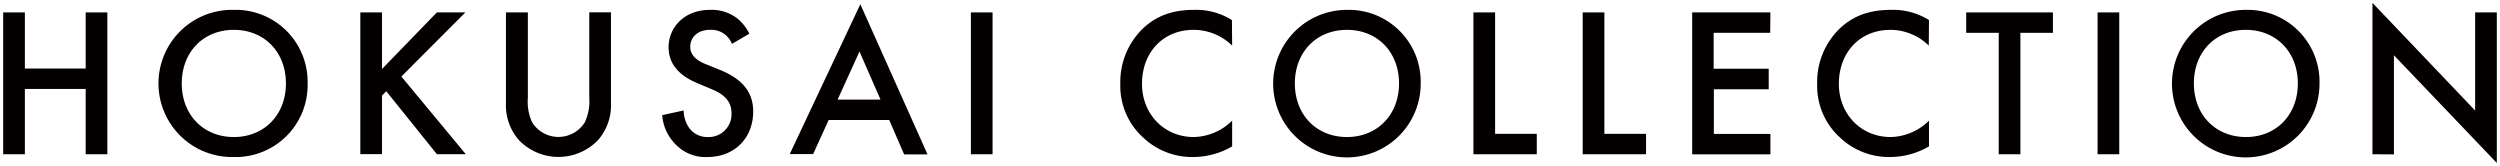
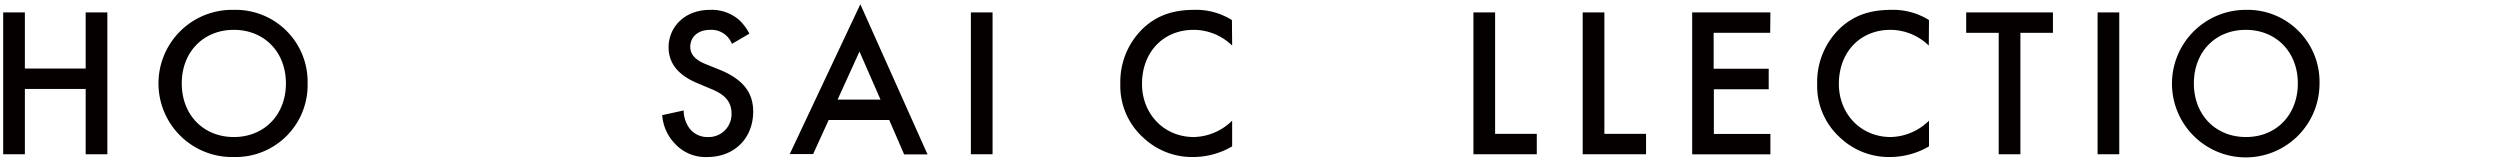
<svg xmlns="http://www.w3.org/2000/svg" id="レイヤー_1" data-name="レイヤー 1" viewBox="0 0 588 39">
  <defs>
    <style>.cls-1{fill:#040000;}.cls-2{fill:none;}</style>
  </defs>
  <path class="cls-1" d="M9.85,417.12h14.3v-13.2h5.1v33.36h-5.1V421.92H9.85v15.36H4.75V403.92h5.1Z" transform="translate(-4 -401)" />
  <path class="cls-1" d="M76.35,420.62A16.92,16.92,0,0,1,59,437.93a17.31,17.31,0,1,1,0-34.61A16.92,16.92,0,0,1,76.35,420.62Zm-5.1,0c0-7.4-5.1-12.6-12.25-12.6s-12.25,5.2-12.25,12.6,5.1,12.61,12.25,12.61S71.25,428,71.25,420.62Z" transform="translate(-4 -401)" />
-   <path class="cls-1" d="M93.85,417.22l12.9-13.3h6.7L98.4,419l15.15,18.26h-6.8l-11.9-14.8-1,1v13.8h-5.1V403.92h5.1Z" transform="translate(-4 -401)" />
-   <path class="cls-1" d="M128.15,403.92V424a11.67,11.67,0,0,0,1,5.76,7.3,7.3,0,0,0,12.4,0,11.67,11.67,0,0,0,1.05-5.76v-20.1h5.1v21.46a12.34,12.34,0,0,1-3.1,8.65,12.92,12.92,0,0,1-18.5,0,12.34,12.34,0,0,1-3.1-8.65V403.92Z" transform="translate(-4 -401)" />
  <path class="cls-1" d="M176.15,411.32a5.16,5.16,0,0,0-5.1-3.3c-3.1,0-4.7,1.85-4.7,4,0,1,.35,2.75,3.6,4.05l3.35,1.35c6.15,2.5,7.85,6,7.85,9.81,0,6.35-4.5,10.7-10.75,10.7a9.76,9.76,0,0,1-7.85-3.35,10.8,10.8,0,0,1-2.8-6.5l5.05-1.1a7.2,7.2,0,0,0,1.4,4.25,5.26,5.26,0,0,0,4.35,2,5.36,5.36,0,0,0,5.5-5.6c0-3.4-2.6-4.8-4.8-5.71l-3.2-1.35c-2.75-1.15-6.8-3.45-6.8-8.45,0-4.5,3.5-8.8,9.75-8.8a9.83,9.83,0,0,1,6.7,2.25,11.36,11.36,0,0,1,2.55,3.35Z" transform="translate(-4 -401)" />
  <path class="cls-1" d="M213.15,429.23H198.9l-3.65,8h-5.5L206.35,402l15.8,35.31h-5.5Zm-2.05-4.8-4.95-11.31L201,424.43Z" transform="translate(-4 -401)" />
  <path class="cls-1" d="M237.45,403.92v33.36h-5.1V403.92Z" transform="translate(-4 -401)" />
  <path class="cls-1" d="M293.8,411.72a13,13,0,0,0-9.05-3.7c-7.25,0-12.15,5.35-12.15,12.71,0,7,5.1,12.5,12.2,12.5a13.23,13.23,0,0,0,9-3.85v6.05a18.2,18.2,0,0,1-9.15,2.5,16.71,16.71,0,0,1-11.8-4.6,16.35,16.35,0,0,1-5.35-12.6,17.46,17.46,0,0,1,5.35-13.06c3.45-3.25,7.45-4.35,12-4.35a15.85,15.85,0,0,1,8.9,2.4Z" transform="translate(-4 -401)" />
-   <path class="cls-1" d="M338.15,420.62a17.35,17.35,0,1,1-17.35-17.3A16.92,16.92,0,0,1,338.15,420.62Zm-5.1,0c0-7.4-5.1-12.6-12.25-12.6s-12.25,5.2-12.25,12.6,5.1,12.61,12.25,12.61S333.05,428,333.05,420.62Z" transform="translate(-4 -401)" />
  <path class="cls-1" d="M355.65,403.92v28.56h9.8v4.8h-14.9V403.92Z" transform="translate(-4 -401)" />
  <path class="cls-1" d="M381.35,403.92v28.56h9.8v4.8h-14.9V403.92Z" transform="translate(-4 -401)" />
  <path class="cls-1" d="M420.35,408.72h-13.3v8.45H420V422h-12.9v10.5h13.3v4.8H402V403.92h18.4Z" transform="translate(-4 -401)" />
  <path class="cls-1" d="M457.65,411.72a13,13,0,0,0-9-3.7c-7.25,0-12.15,5.35-12.15,12.71,0,7,5.1,12.5,12.2,12.5a13.23,13.23,0,0,0,9-3.85v6.05a18.2,18.2,0,0,1-9.15,2.5,16.71,16.71,0,0,1-11.8-4.6,16.35,16.35,0,0,1-5.35-12.6,17.46,17.46,0,0,1,5.35-13.06c3.45-3.25,7.45-4.35,12.05-4.35a15.85,15.85,0,0,1,8.9,2.4Z" transform="translate(-4 -401)" />
  <path class="cls-1" d="M479.2,408.72v28.56h-5.1V408.72h-7.65v-4.8h20.4v4.8Z" transform="translate(-4 -401)" />
  <path class="cls-1" d="M502.45,403.92v33.36h-5.1V403.92Z" transform="translate(-4 -401)" />
  <path class="cls-1" d="M549.55,420.62a17.35,17.35,0,1,1-17.35-17.3A16.92,16.92,0,0,1,549.55,420.62Zm-5.1,0c0-7.4-5.1-12.6-12.25-12.6S520,413.22,520,420.62s5.1,12.61,12.25,12.61S544.45,428,544.45,420.62Z" transform="translate(-4 -401)" />
-   <path class="cls-1" d="M562,437.28V401.67L586.15,427V403.92h5.1v35.41L567.05,414v23.31Z" transform="translate(-4 -401)" />
-   <rect id="_スライス_" data-name="&lt;スライス&gt;" class="cls-2" width="588" height="39" />
</svg>